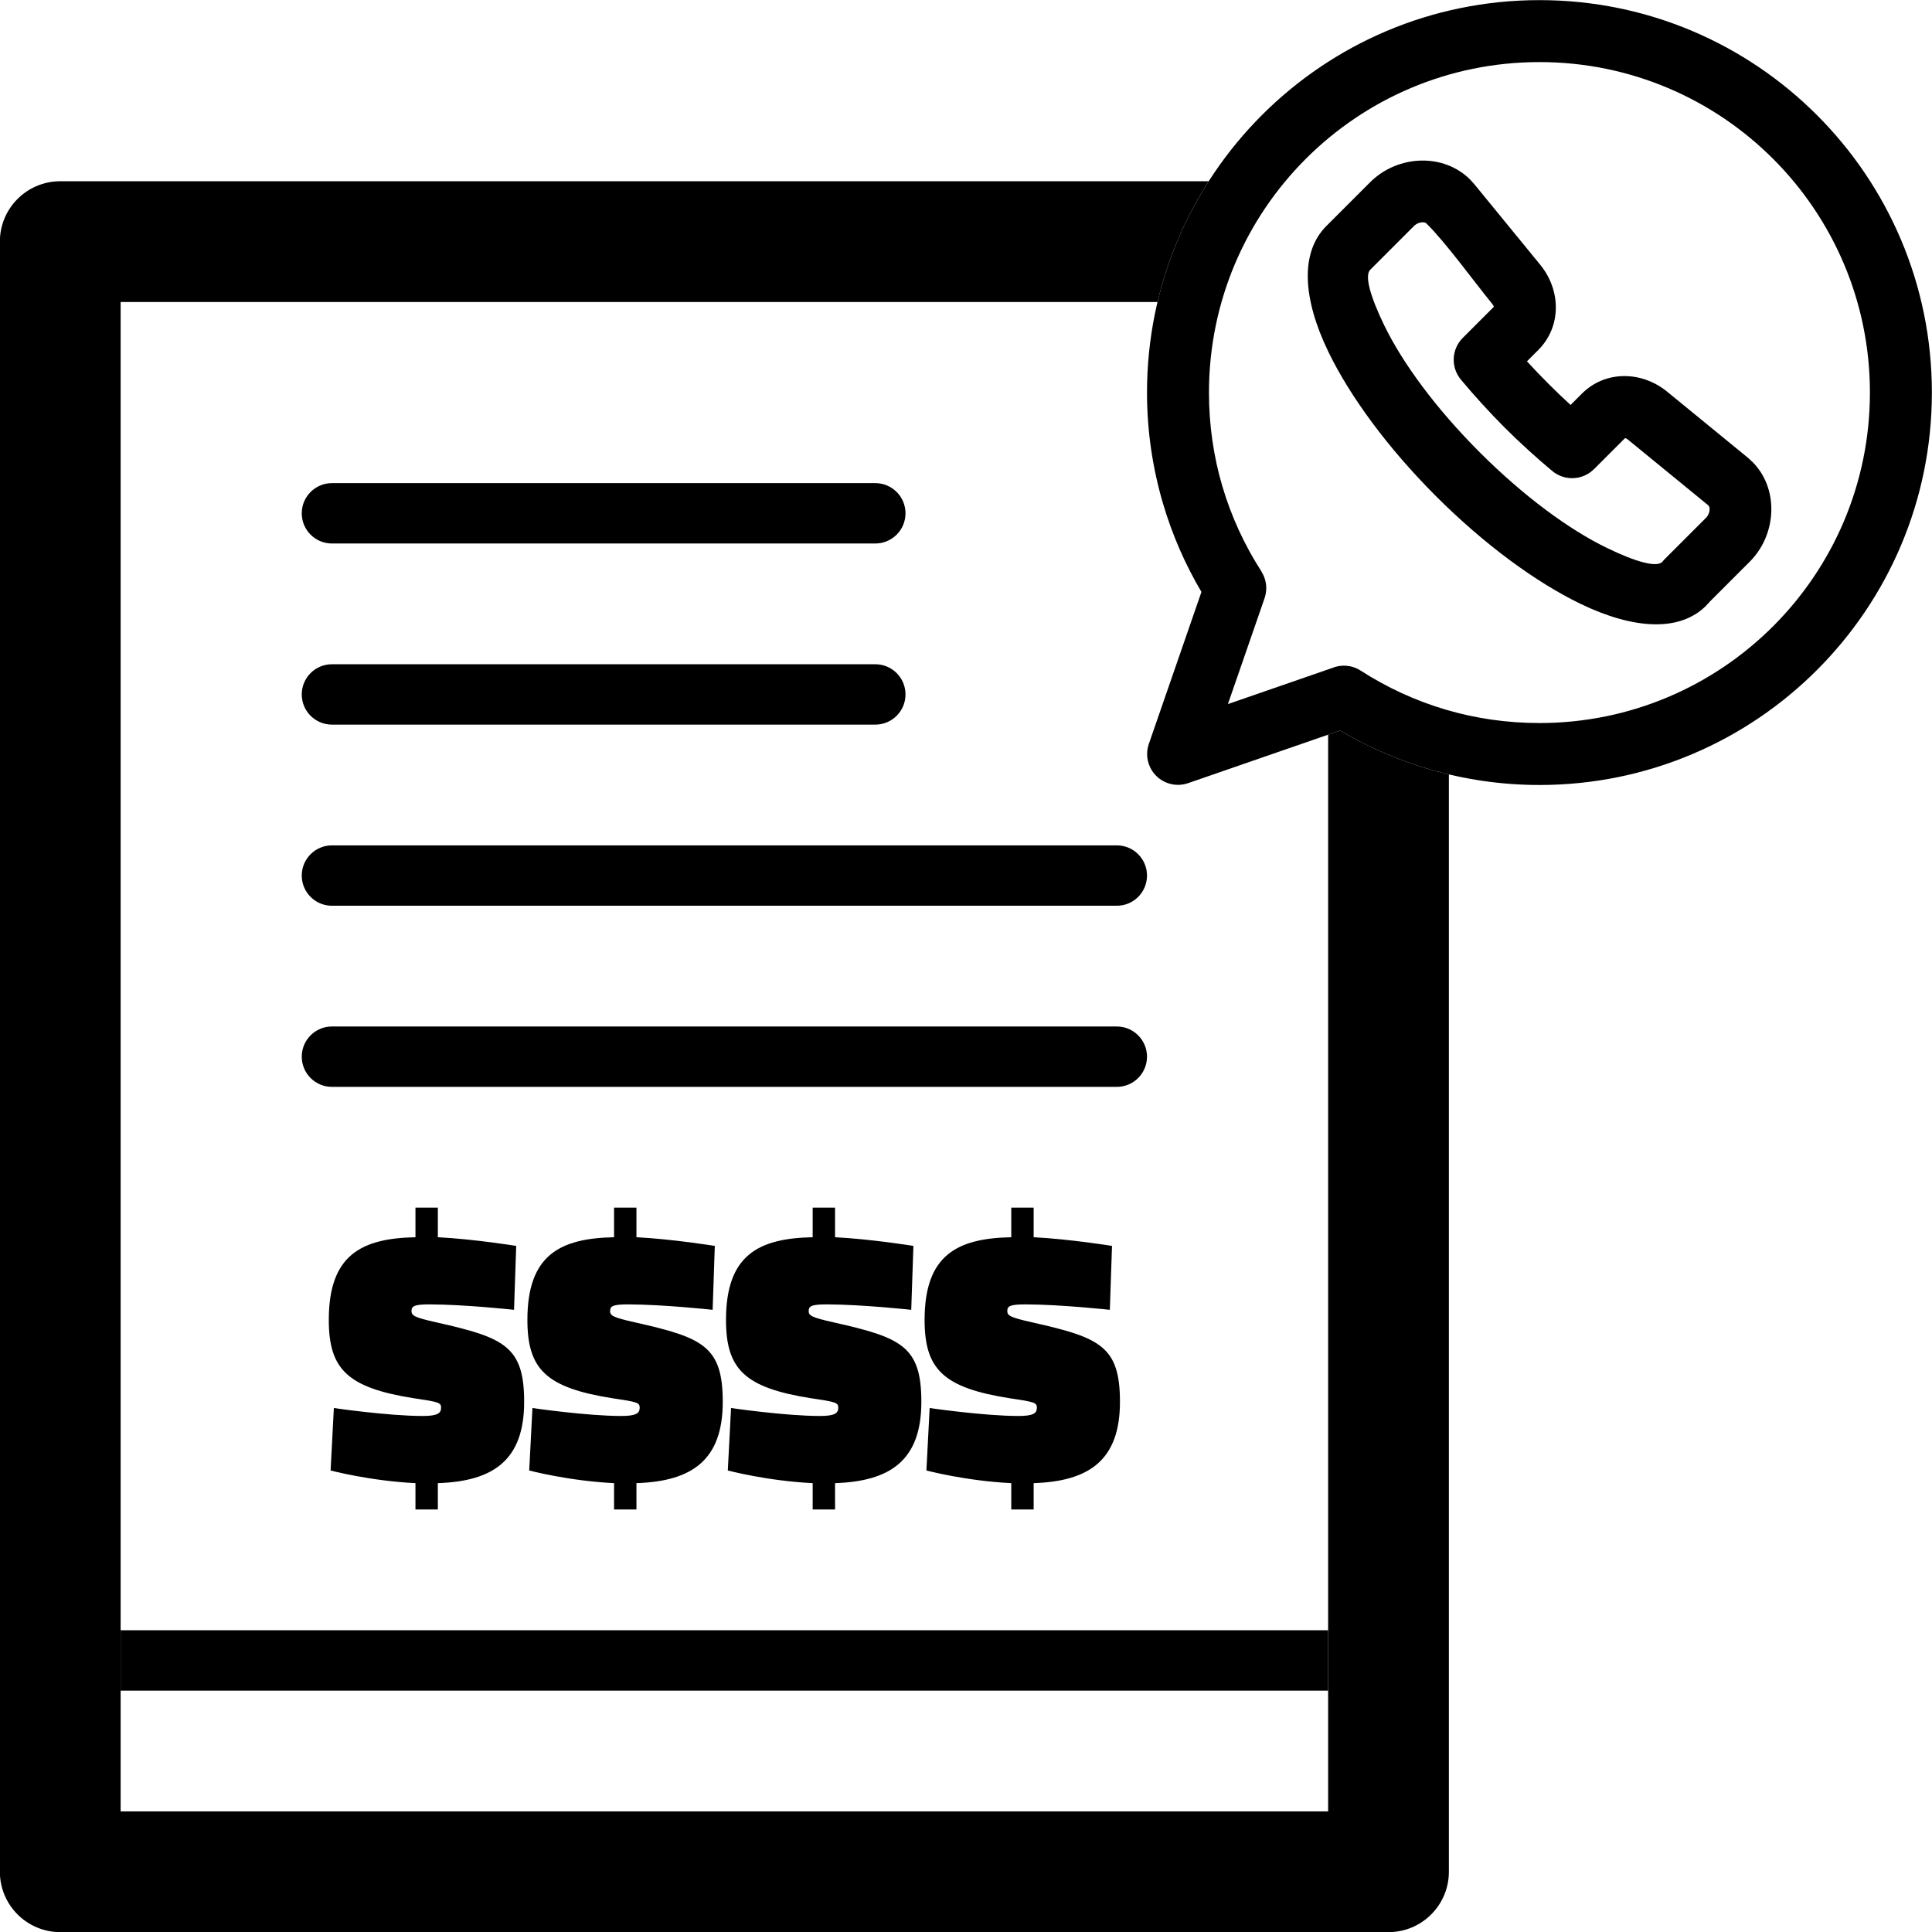
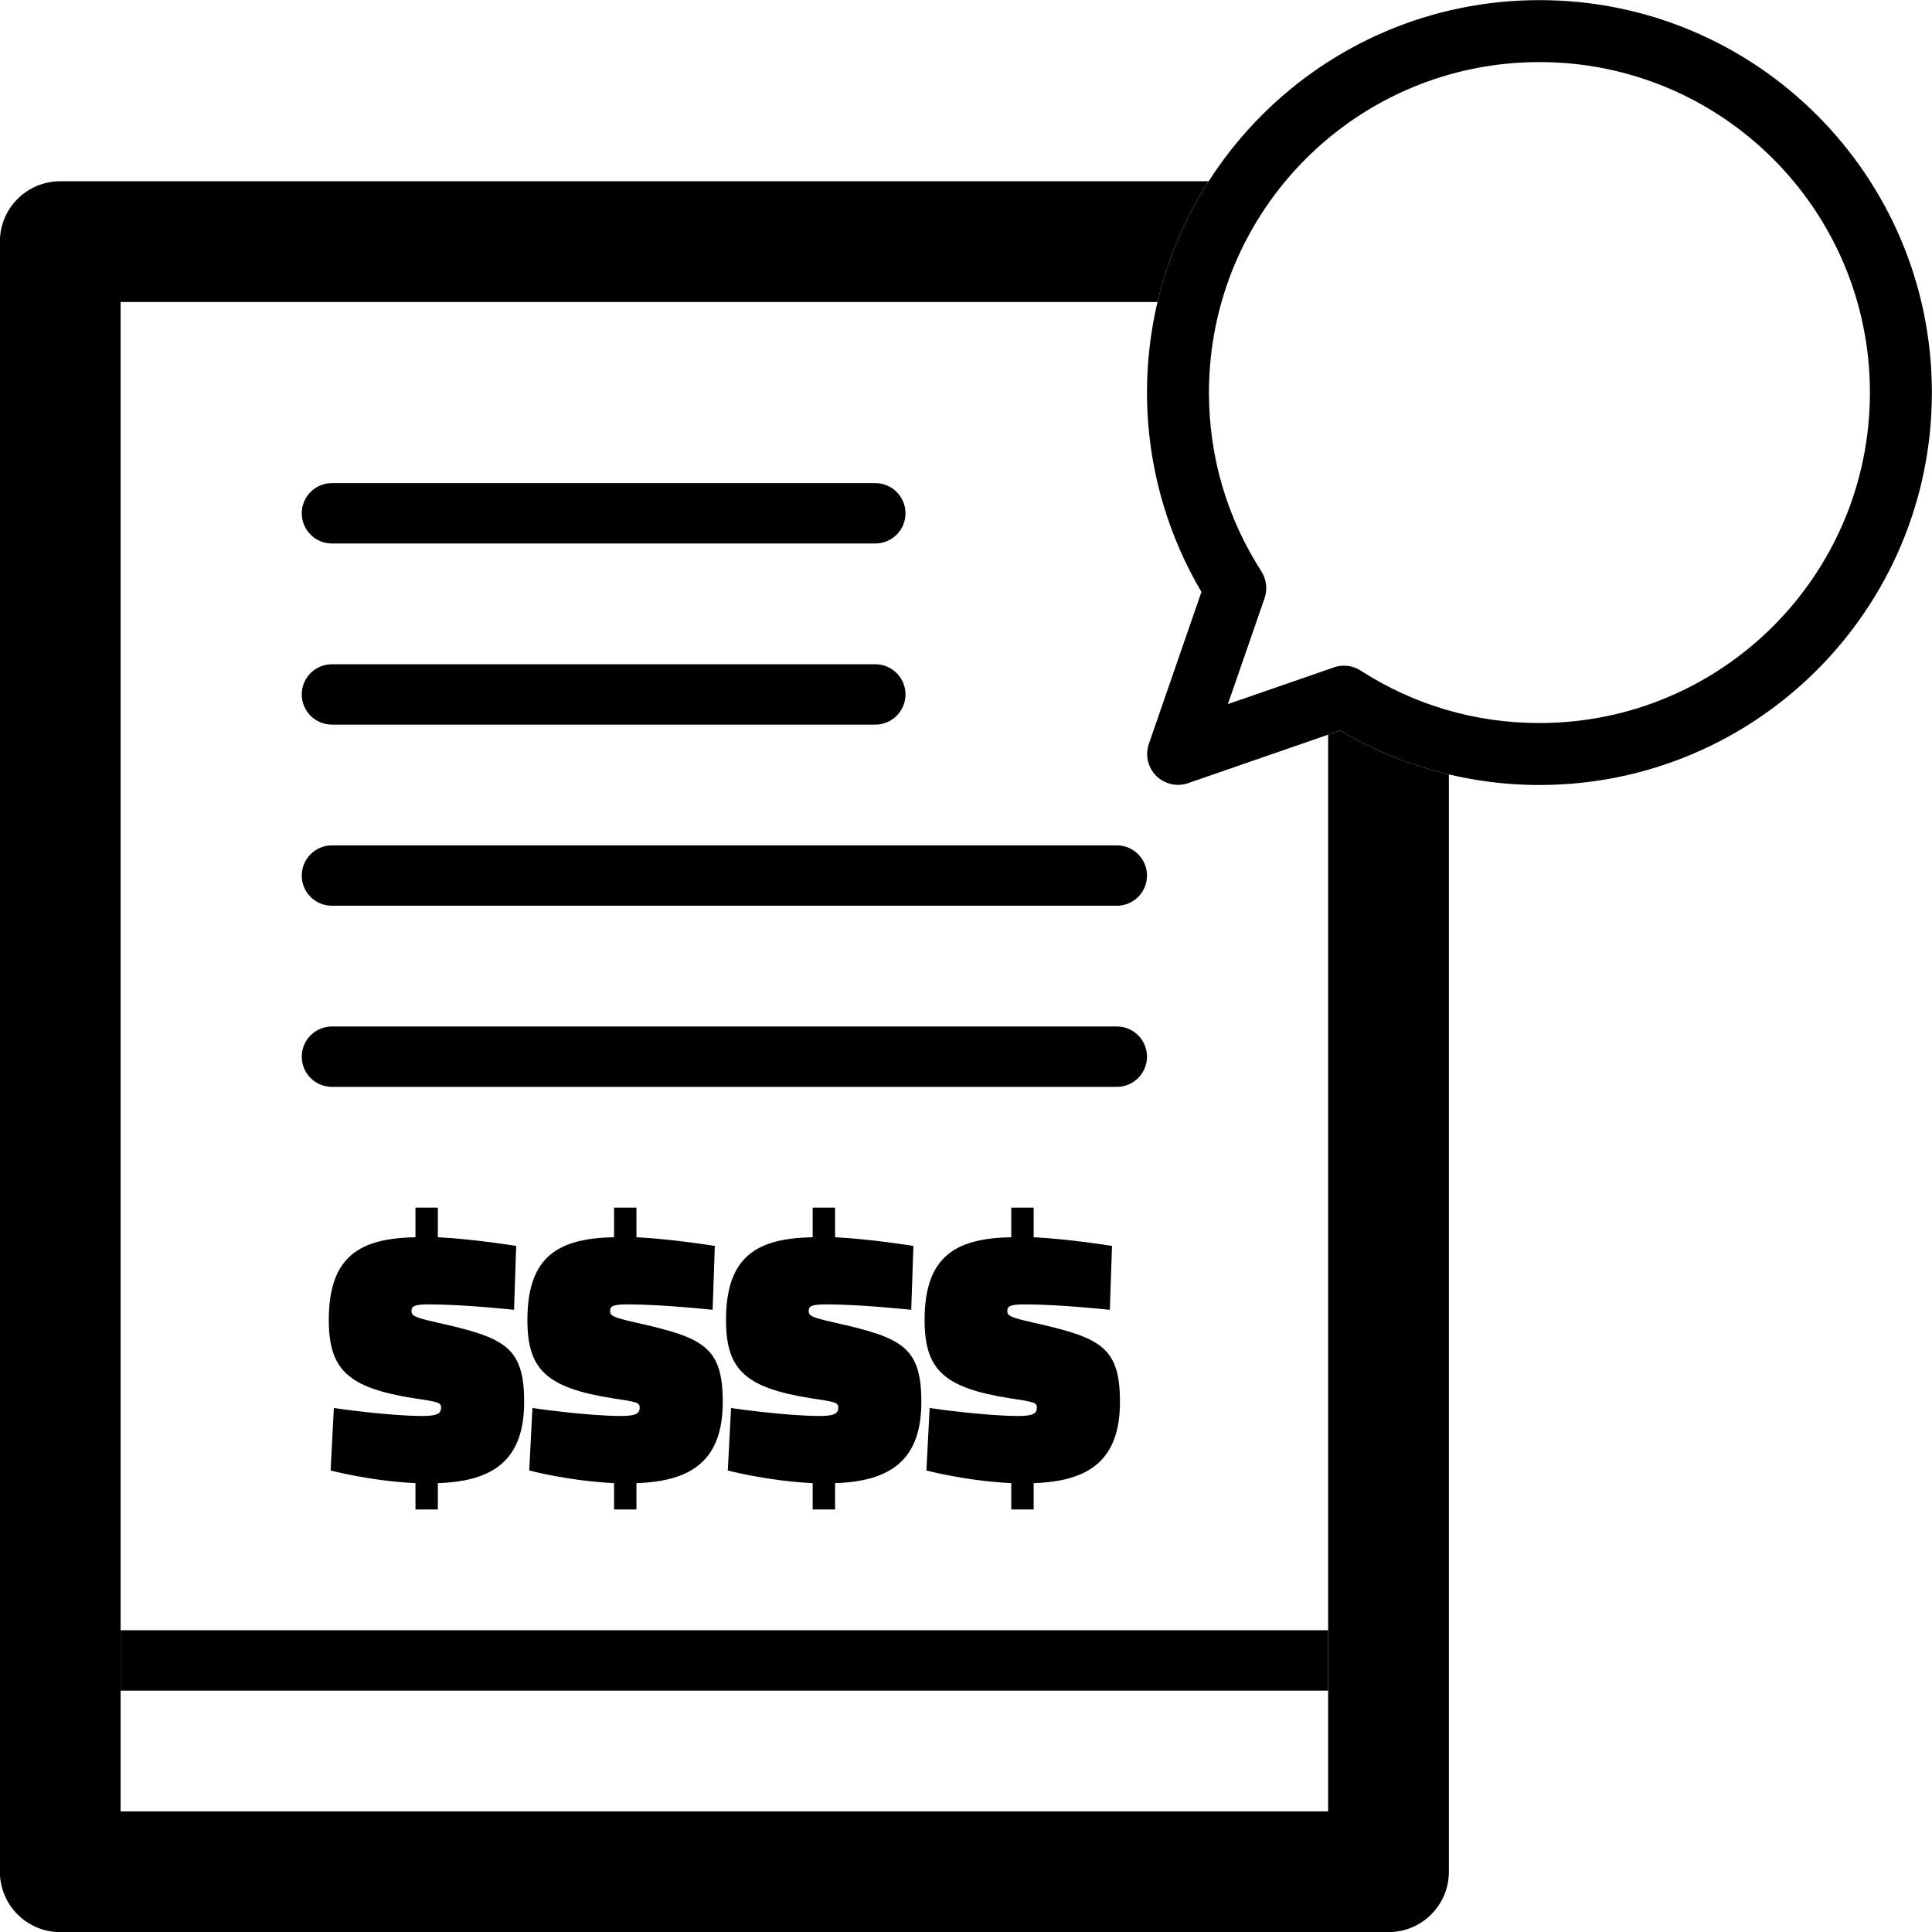
<svg xmlns="http://www.w3.org/2000/svg" xml:space="preserve" width="64mm" height="64mm" version="1.1" style="shape-rendering:geometricPrecision; text-rendering:geometricPrecision; image-rendering:optimizeQuality; fill-rule:evenodd; clip-rule:evenodd" viewBox="0 0 6400 6400">
  <g id="Camada_x0020_1">
    <path class="filx" d="M4799.6 2565.34l0 3635.06c0,110.45 -89.55,200 -200,200l-4400 0c-110.45,0 -200,-89.55 -200,-200l0 -5400c0,-110.45 89.55,-200 200,-200l3804.39 0c-77.54,121.11 -135.54,255.92 -169.58,400l-3434.81 0 0 5000 4000 0 0 -3566.66 39.52 -13.68c91.21,53.91 189.71,97.03 293.73,127.58 22.04,6.47 44.29,12.37 66.75,17.7z" />
-     <path class="fil0" d="M5058.28 1196.88l2.49 2.74c20.19,22.13 43.02,45.97 68.49,71.44 25.46,25.45 49.15,48.15 71.09,68.18l2.42 2.2 37.18 -37.18c39.96,-39.96 90.25,-58.46 141.59,-58.46 49.91,0 100.25,18.24 141.06,51.64l266.1 217.71c4.39,3.59 9.57,8.39 15.49,14.31l0.2 0.2 0.2 -0.2c43.48,43.47 63.72,101.09 63.21,159.33 -0.48,54.77 -19.7,110.34 -55.41,153.98 -5.28,6.46 -10.65,12.43 -16.07,17.85l-132.64 132.64c-1.04,1.3 -1.91,2.35 -2.59,3.13 -1.43,1.64 -4.54,4.86 -9.48,9.81l0.2 0.2c-87.72,87.71 -240.6,78.81 -416.86,-6.47 -145.78,-70.54 -316.69,-194.91 -478.16,-356.38l-0.02 -0.02c-161.48,-161.47 -285.84,-332.38 -356.38,-478.16 -85.29,-176.27 -94.18,-329.15 -6.47,-416.86l145.14 -145.14c5.43,-5.43 11.39,-10.79 17.85,-16.07 43.64,-35.72 99.21,-54.94 153.98,-55.42 58.24,-0.51 115.86,19.74 159.34,63.21 2.15,2.15 4.17,4.38 6.09,6.66 3.2,3.38 5.95,6.47 8.21,9.23l217.71 266.1c33.4,40.82 51.65,91.15 51.65,141.06 0,51.34 -18.5,101.63 -58.46,141.59l-37.15 37.15zm-149.05 140.65c-23.74,-26.01 -46.05,-51.59 -66.86,-76.58 -36.76,-40.27 -35.68,-102.74 3.28,-141.69l102.81 -102.82c-0.51,-2.81 -2.23,-6.11 -4.98,-9.47 -60.86,-74.39 -154.78,-204.63 -218.38,-266.75 -2.68,-2.68 -7.32,-3.92 -12.61,-3.87 -8.77,0.07 -18.03,3.44 -25.69,9.71 -0.63,0.51 -1.5,1.32 -2.61,2.43l-145.14 145.15c-19.17,19.16 -0.28,87.59 45.76,182.73 60.78,125.63 171.28,276.23 317.08,422.03l0.02 0.02c145.8,145.8 296.41,256.3 422.04,317.09 94.66,45.8 162.88,64.73 182.44,46.04 2.7,-3.53 5.67,-6.93 8.9,-10.16l135.9 -135.9c1.11,-1.11 1.92,-1.98 2.44,-2.61 6.26,-7.66 9.63,-16.91 9.71,-25.69 0.04,-5.29 -1.2,-9.93 -3.88,-12.61l0.13 -0.13c-0.04,0.02 -0.22,-0.07 -0.78,-0.54l-266.1 -217.71c-3.36,-2.75 -6.66,-4.47 -9.47,-4.98l-102.88 102.88 -0.08 -0.08c-36.95,37.03 -96.71,40.51 -137.83,6.49 -26.11,-21.66 -52.81,-44.9 -80.01,-69.72 -27.99,-25.55 -54.16,-50.46 -78.31,-74.61 -24.19,-24.19 -49.23,-50.5 -74.9,-78.65zm750.43 336.86c-0.12,-0.11 -0.04,0.01 -0.05,0.05l0.05 -0.05zm-152.58 186.88c1.02,-1.02 0.39,-0.42 -0.24,0.16l0.04 0.04 0.2 -0.2z" />
    <path class="fil0" d="M4439.12 2420.06l-503.61 174.33c-53.36,18.37 -111.52,-9.99 -129.9,-63.35 -7.79,-22.62 -7.17,-46.1 0.18,-67.05l174.15 -503.11c-53.91,-91.2 -97.03,-189.7 -127.58,-293.72 -34.34,-116.93 -52.76,-240.04 -52.76,-366.76 0,-358.97 145.51,-683.97 380.77,-919.23 235.26,-235.26 560.26,-380.77 919.23,-380.77 358.97,0 683.97,145.51 919.23,380.77 235.26,235.26 380.77,560.26 380.77,919.23 0,358.97 -145.51,683.97 -380.77,919.23 -235.26,235.26 -560.26,380.77 -919.23,380.77 -126.72,0 -249.82,-18.43 -366.75,-52.76 -104.02,-30.55 -202.52,-73.67 -293.73,-127.58zm-2729.12 1707.14c0,0 -141.15,-22.73 -259.57,-28.71l0 -98.09 -74.16 0 0 98.09c-180.63,3.59 -287.08,59.8 -287.08,273.93 0,163.86 62.19,224.87 282.29,259.55 81.33,11.97 89.71,14.36 89.71,31.11 0,19.13 -13.15,27.51 -61,27.51 -114.83,0 -294.26,-26.32 -294.26,-26.32l-10.76 206.94c0,0 131.57,34.69 281.1,41.87l0 87.32 74.16 0 0 -87.32c184.21,-5.98 285.89,-76.56 285.89,-269.14 0,-184.21 -65.8,-212.92 -289.48,-263.16 -75.36,-16.74 -83.74,-22.72 -83.74,-38.27 0,-16.74 11.97,-21.53 59.82,-21.53 114.83,0 279.9,17.94 279.9,17.94l7.18 -211.72zm657.89 0c0,0 -141.15,-22.73 -259.57,-28.71l0 -98.09 -74.16 0 0 98.09c-180.62,3.59 -287.08,59.8 -287.08,273.93 0,163.86 62.19,224.87 282.29,259.55 81.34,11.97 89.71,14.36 89.71,31.11 0,19.13 -13.15,27.51 -61,27.51 -114.83,0 -294.26,-26.32 -294.26,-26.32l-10.76 206.94c0,0 131.57,34.69 281.1,41.87l0 87.32 74.16 0 0 -87.32c184.21,-5.98 285.89,-76.56 285.89,-269.14 0,-184.21 -65.79,-212.92 -289.48,-263.16 -75.36,-16.74 -83.74,-22.72 -83.74,-38.27 0,-16.74 11.97,-21.53 59.82,-21.53 114.83,0 279.9,17.94 279.9,17.94l7.18 -211.72zm657.89 0c0,0 -141.15,-22.73 -259.57,-28.71l0 -98.09 -74.15 0 0 98.09c-180.63,3.59 -287.08,59.8 -287.08,273.93 0,163.86 62.19,224.87 282.29,259.55 81.33,11.97 89.71,14.36 89.71,31.11 0,19.13 -13.16,27.51 -61.01,27.51 -114.83,0 -294.25,-26.32 -294.25,-26.32l-10.77 206.94c0,0 131.58,34.69 281.11,41.87l0 87.32 74.15 0 0 -87.32c184.22,-5.98 285.89,-76.56 285.89,-269.14 0,-184.21 -65.79,-212.92 -289.48,-263.16 -75.35,-16.74 -83.73,-22.72 -83.73,-38.27 0,-16.74 11.96,-21.53 59.82,-21.53 114.83,0 279.9,17.94 279.9,17.94l7.17 -211.72zm657.9 0c0,0 -141.15,-22.73 -259.57,-28.71l0 -98.09 -74.16 0 0 98.09c-180.63,3.59 -287.08,59.8 -287.08,273.93 0,163.86 62.19,224.87 282.29,259.55 81.33,11.97 89.71,14.36 89.71,31.11 0,19.13 -13.15,27.51 -61,27.51 -114.83,0 -294.26,-26.32 -294.26,-26.32l-10.76 206.94c0,0 131.57,34.69 281.1,41.87l0 87.32 74.16 0 0 -87.32c184.21,-5.98 285.89,-76.56 285.89,-269.14 0,-184.21 -65.8,-212.92 -289.48,-263.16 -75.36,-16.74 -83.74,-22.72 -83.74,-38.27 0,-16.74 11.97,-21.53 59.82,-21.53 114.83,0 279.9,17.94 279.9,17.94l7.18 -211.72zm-2584.08 -2326.8c-55.22,0 -100,-44.78 -100,-100 0,-55.22 44.78,-100 100,-100l1800 0c55.22,0 100,44.78 100,100 0,55.22 -44.78,100 -100,100l-1800 0zm0 600c-55.22,0 -100,-44.78 -100,-100 0,-55.22 44.78,-100 100,-100l1800 0c55.22,0 100,44.78 100,100 0,55.22 -44.78,100 -100,100l-1800 0zm0 600c-55.22,0 -100,-44.78 -100,-100 0,-55.22 44.78,-100 100,-100l2600 0c55.22,0 100,44.78 100,100 0,55.22 -44.78,100 -100,100l-2600 0zm0 600c-55.22,0 -100,-44.78 -100,-100 0,-55.22 44.78,-100 100,-100l2600 0c55.22,0 100,44.78 100,100 0,55.22 -44.78,100 -100,100l-2600 0zm-700 2000l0 -200 4000 0 0 200 -4000 0zm3668.01 -3268.01l344.14 -119.13c30.1,-12.76 65.78,-10.91 95.38,8.08 86.99,56.07 182.26,100.14 283.46,129.86 97.37,28.59 201.05,43.94 309.01,43.94 302.31,0 576,-122.53 774.1,-320.64 198.11,-198.1 320.64,-471.79 320.64,-774.1 0,-302.31 -122.53,-576 -320.64,-774.1 -198.1,-198.11 -471.79,-320.64 -774.1,-320.64 -302.31,0 -576,122.53 -774.1,320.64 -198.11,198.1 -320.64,471.79 -320.64,774.1 0,107.96 15.35,211.65 43.94,309.03 29.72,101.19 73.78,196.45 129.86,283.44l-0.2 0.13c16.28,25.4 21.21,57.73 10.62,88.47l-121.47 350.92z" />
  </g>
</svg>